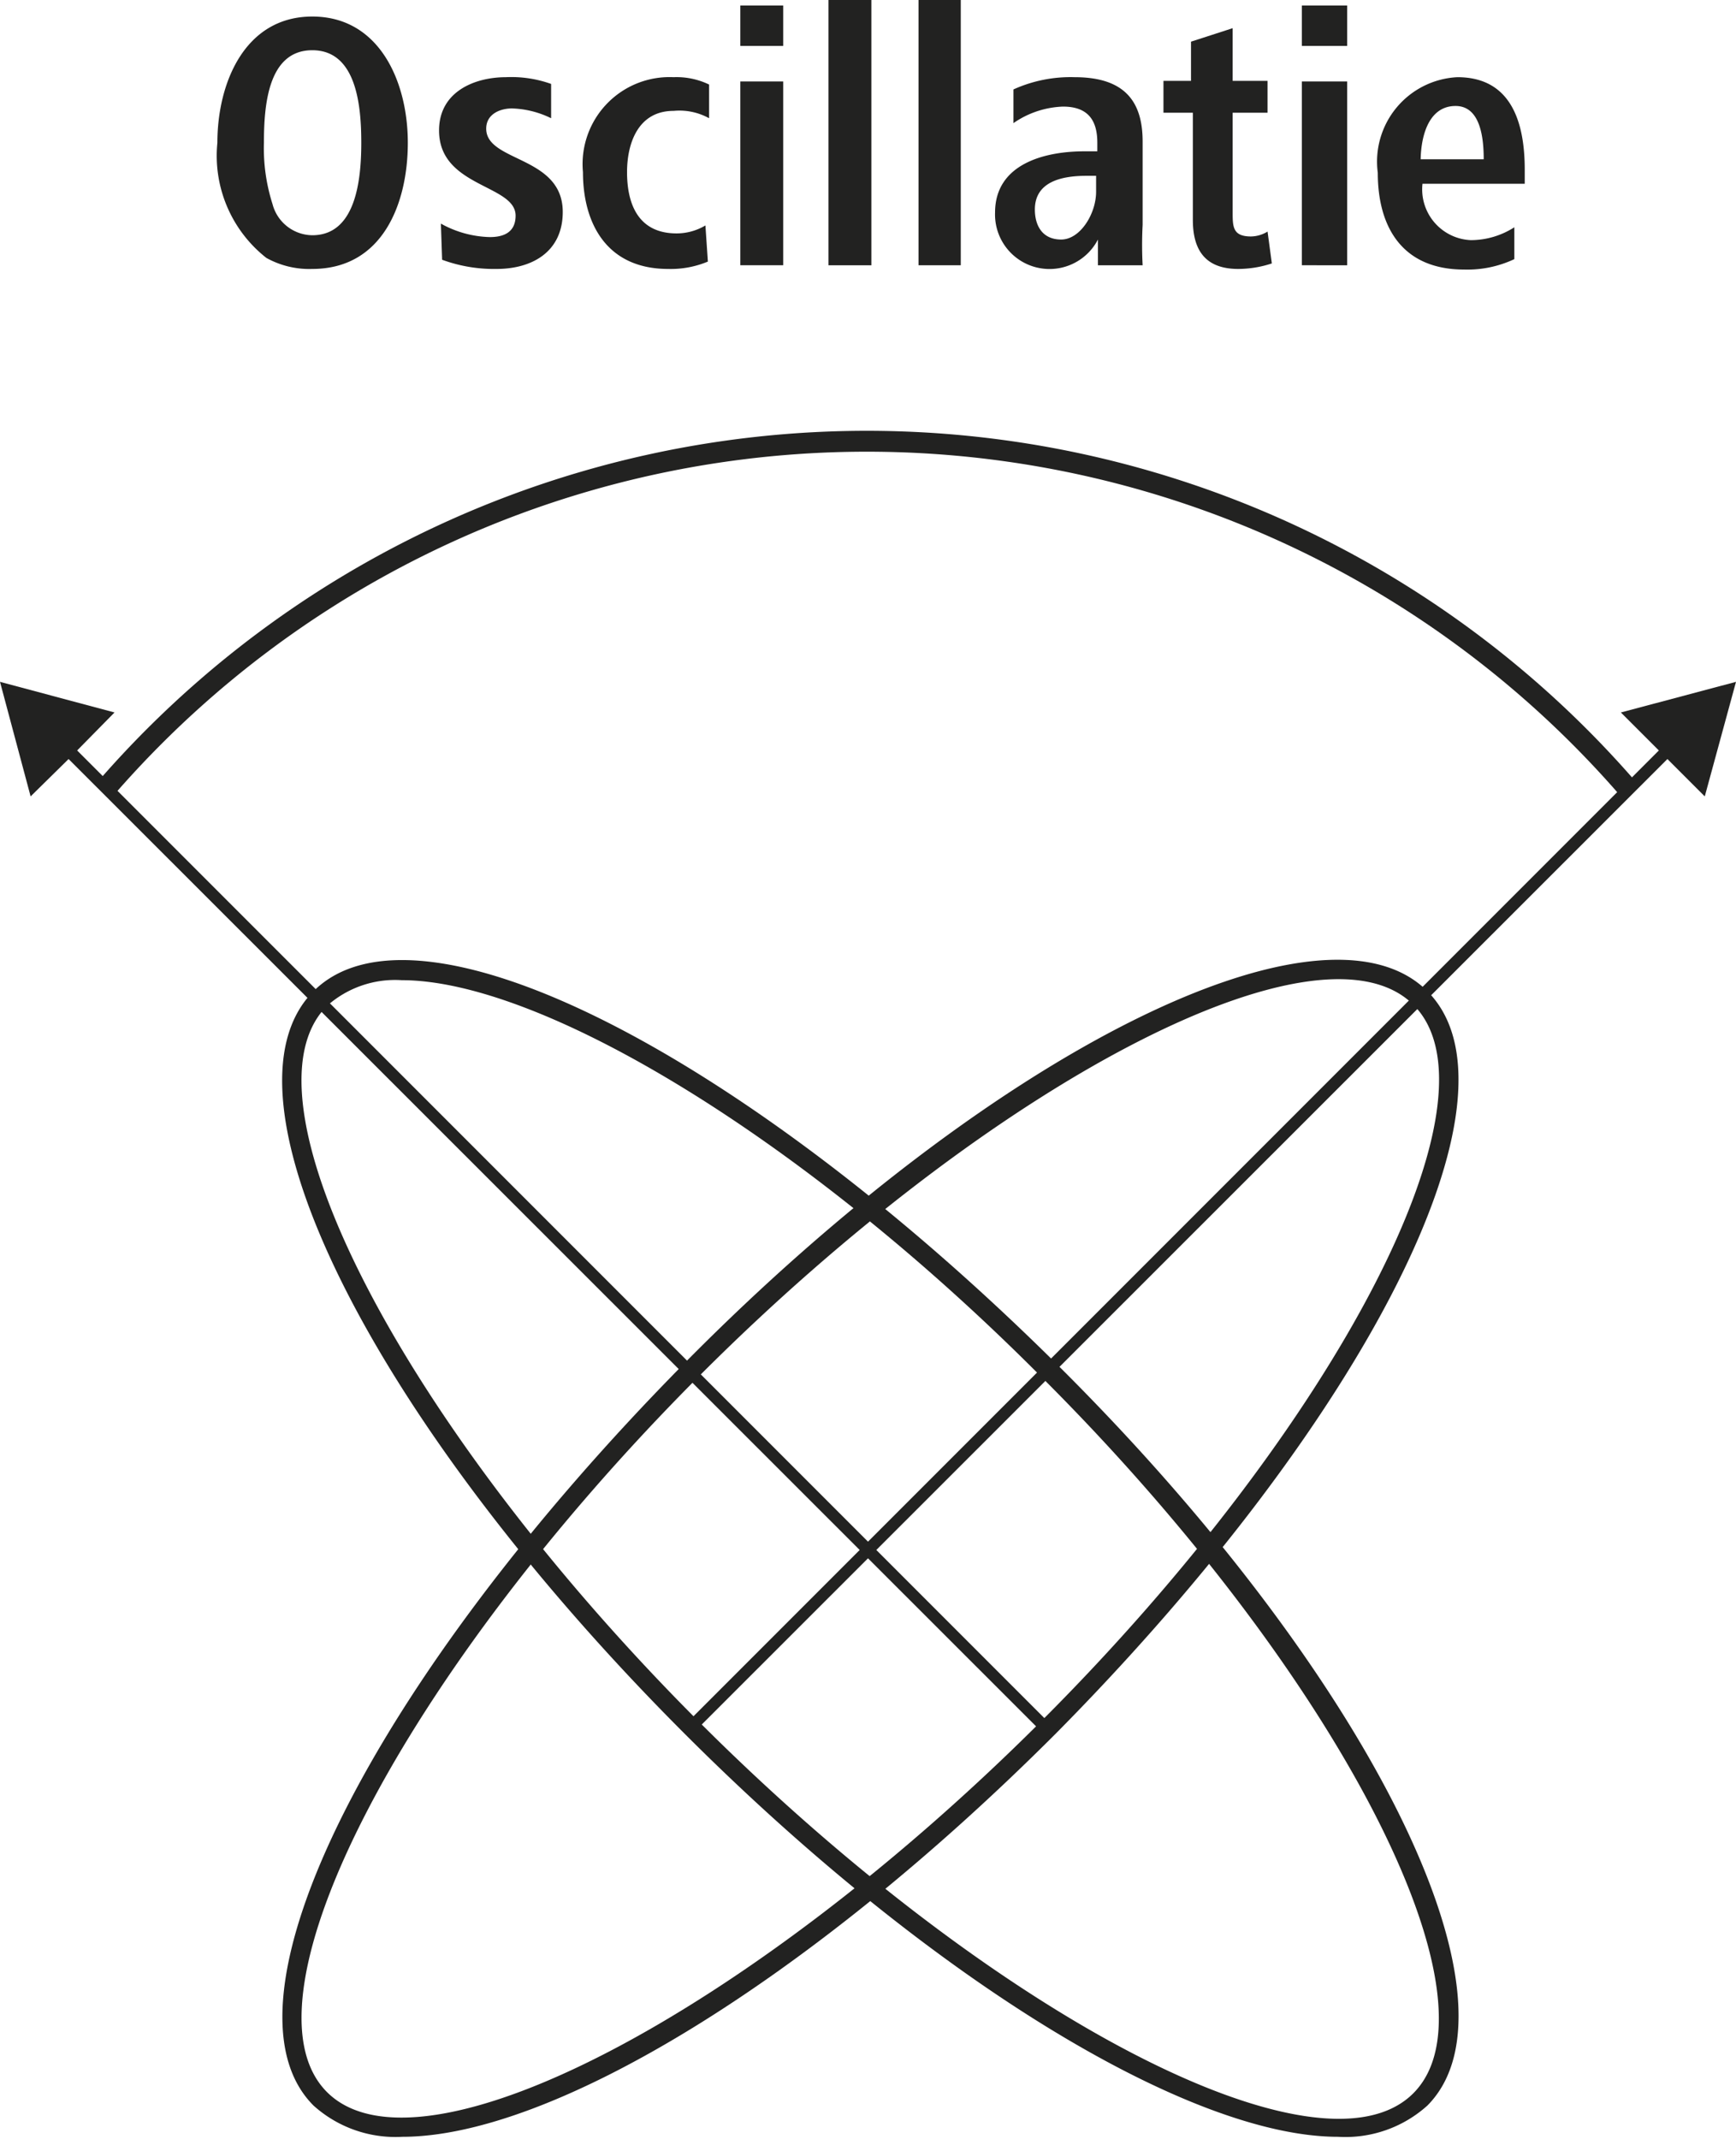
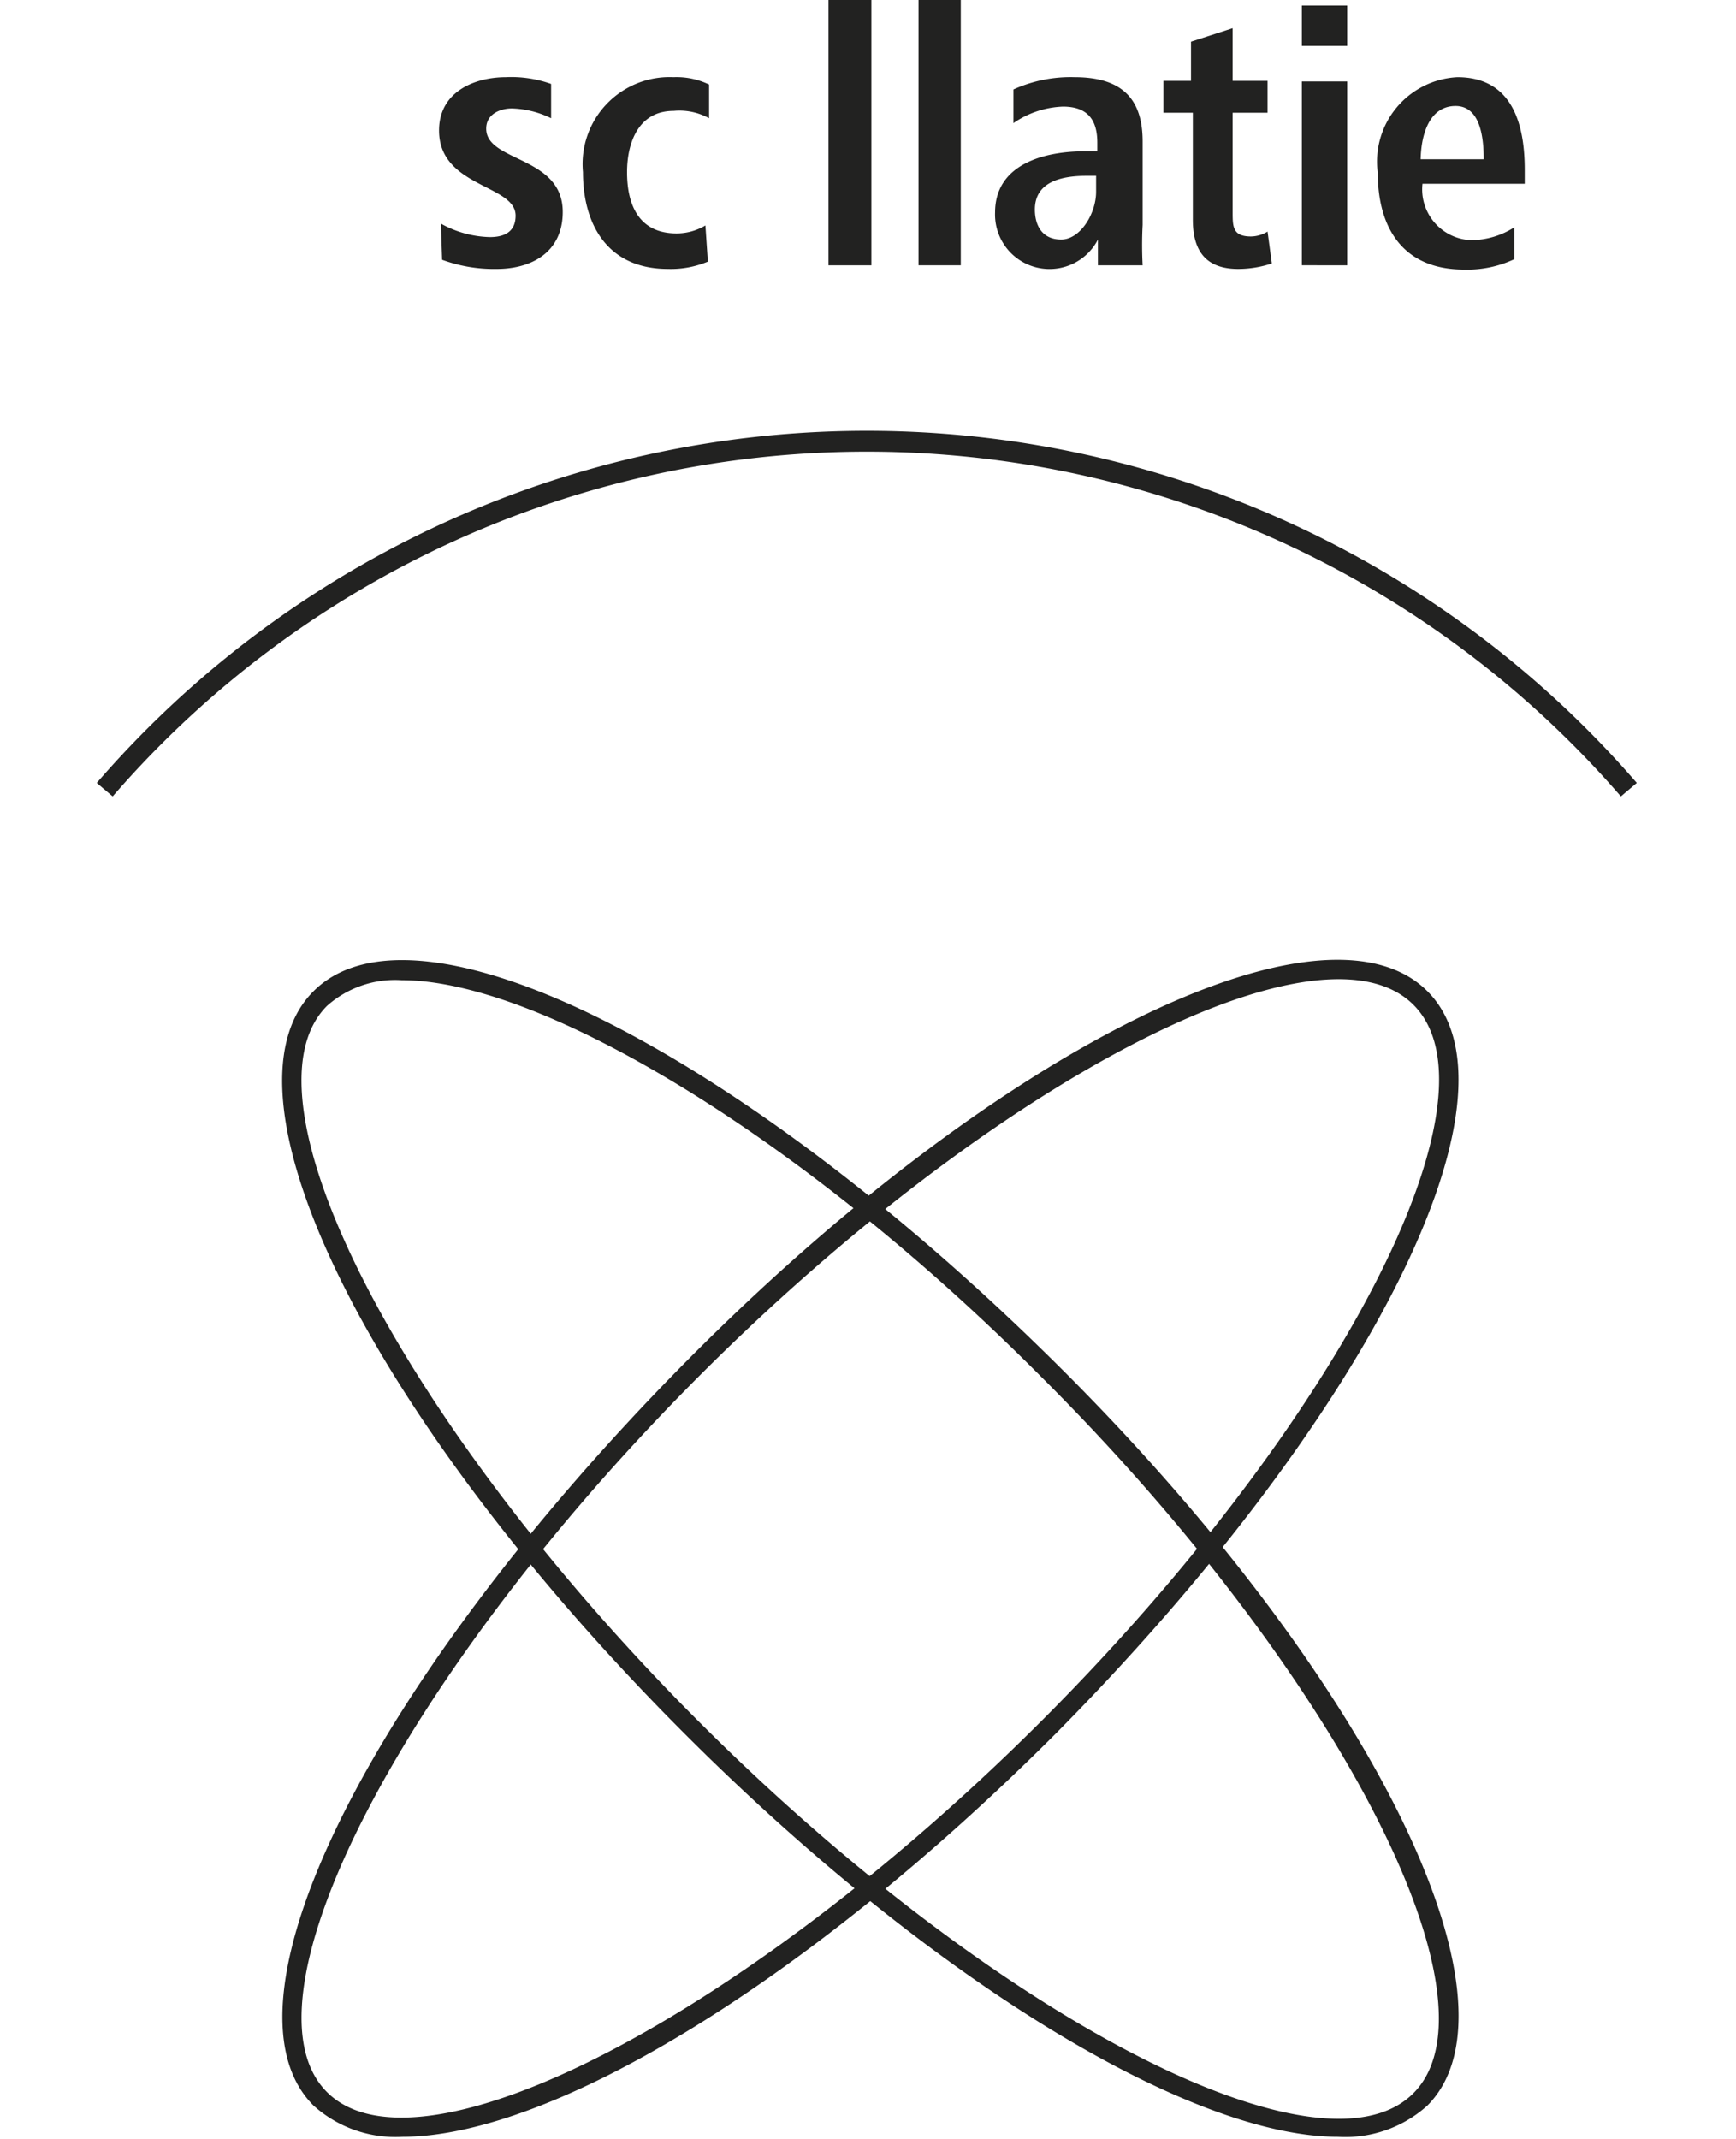
<svg xmlns="http://www.w3.org/2000/svg" id="Ebene_1" data-name="Ebene 1" viewBox="0 0 28.35 34.92">
  <defs>
    <style>.cls-1{fill:#222221;}</style>
  </defs>
  <path class="cls-1" d="M6.57,34.88a2,2,0,0,1-1.45-.51h0c-1.7-1.7,1-7,6.06-12.12s10.43-7.77,12.13-6.07-1,7-6.07,12.12C13.18,32.36,9,34.88,6.57,34.88Zm-1.23-.73c1.52,1.52,6.87-1.26,11.68-6.07s7.59-10.16,6.06-11.68-6.87,1.26-11.67,6.07S3.82,32.63,5.34,34.15Z" />
  <path class="cls-1" d="M21.85,34.88c-2.4,0-6.61-2.52-10.67-6.58-5.1-5.1-7.76-10.42-6.06-12.12s7,1,12.12,6.07S25,32.67,23.31,34.37h0A2,2,0,0,1,21.85,34.88ZM6.56,16a1.67,1.67,0,0,0-1.22.42c-1.52,1.52,1.26,6.87,6.07,11.68s10.15,7.59,11.67,6.07S21.83,27.28,17,22.47C13.1,18.55,8.83,16,6.56,16Z" />
  <path class="cls-1" d="M1.84,13l-.26-.22a16.63,16.63,0,0,1,25.15,0l-.26.22A16.29,16.29,0,0,0,1.84,13Z" />
-   <polygon class="cls-1" points="28.35 11.13 26.47 11.63 27.09 12.25 11.22 28.12 11.36 28.25 27.23 12.39 27.84 13 28.35 11.13" />
-   <polygon class="cls-1" points="17.13 28.12 1.26 12.25 1.87 11.63 0 11.13 0.5 13 1.12 12.39 16.99 28.25 17.13 28.12" />
-   <path class="cls-1" d="M3.55,2.33C3.55,1.35,4,.27,5.1.27S6.66,1.34,6.66,2.33,6.25,4.39,5.1,4.39a1.44,1.44,0,0,1-.75-.18A2.12,2.12,0,0,1,3.55,2.33ZM5.1,3.84c.71,0,.8-.9.8-1.51S5.82.82,5.1.82s-.79.89-.79,1.51a3,3,0,0,0,.14,1A.68.68,0,0,0,5.1,3.84Z" />
  <path class="cls-1" d="M7.2,3.65a1.72,1.72,0,0,0,.8.22c.2,0,.42-.06.42-.35,0-.51-1.25-.46-1.25-1.39,0-.64.59-.87,1.09-.87A1.93,1.93,0,0,1,9,1.37l0,.56a1.55,1.55,0,0,0-.64-.16c-.19,0-.42.09-.42.33,0,.55,1.25.44,1.25,1.36,0,.65-.5.93-1.08.93a2.45,2.45,0,0,1-.89-.15Z" />
  <path class="cls-1" d="M11.56,4.27a1.57,1.57,0,0,1-.65.12c-1,0-1.39-.74-1.39-1.58A1.42,1.42,0,0,1,11,1.26a1.22,1.22,0,0,1,.58.12l0,.55A1,1,0,0,0,11,1.81c-.58,0-.76.53-.76,1s.15,1,.81,1a.92.92,0,0,0,.47-.13Z" />
-   <path class="cls-1" d="M12.09.75V.09h.7V.75Zm0,3.58v-3h.7v3Z" />
-   <path class="cls-1" d="M13.53,4.33V0h.7V4.33Z" />
+   <path class="cls-1" d="M13.53,4.33V0h.7V4.33" />
  <path class="cls-1" d="M15,4.33V0h.69V4.33Z" />
  <path class="cls-1" d="M17.93,4.33l0-.42a.89.89,0,0,1-1.68-.44c0-.79.8-1,1.46-1h.21V2.33c0-.34-.13-.59-.56-.59a1.51,1.51,0,0,0-.81.27l0-.55a2.26,2.26,0,0,1,1-.2c.82,0,1.11.4,1.11,1.05V3.67a6.25,6.25,0,0,0,0,.66Zm-.19-1.46c-.43,0-.84.11-.84.55,0,.26.12.49.43.49s.57-.42.57-.78V2.87Z" />
  <path class="cls-1" d="M20.77,4.3a1.76,1.76,0,0,1-.55.09c-.53,0-.74-.3-.74-.8V1.84H19V1.32h.45V.68l.68-.22v.86h.57v.52h-.57V3.46c0,.24,0,.4.3.4a.53.53,0,0,0,.27-.08Z" />
  <path class="cls-1" d="M21.26.75V.09H22V.75Zm0,3.58v-3H22v3Z" />
  <path class="cls-1" d="M23.23,3a.83.83,0,0,0,.79.92,1.32,1.32,0,0,0,.71-.21l0,.52a1.8,1.8,0,0,1-.82.17c-1,0-1.41-.68-1.41-1.58A1.38,1.38,0,0,1,23.8,1.26c.91,0,1.1.79,1.1,1.51V3Zm1-.4c0-.34-.05-.87-.46-.87s-.56.43-.57.87Z" />
</svg>